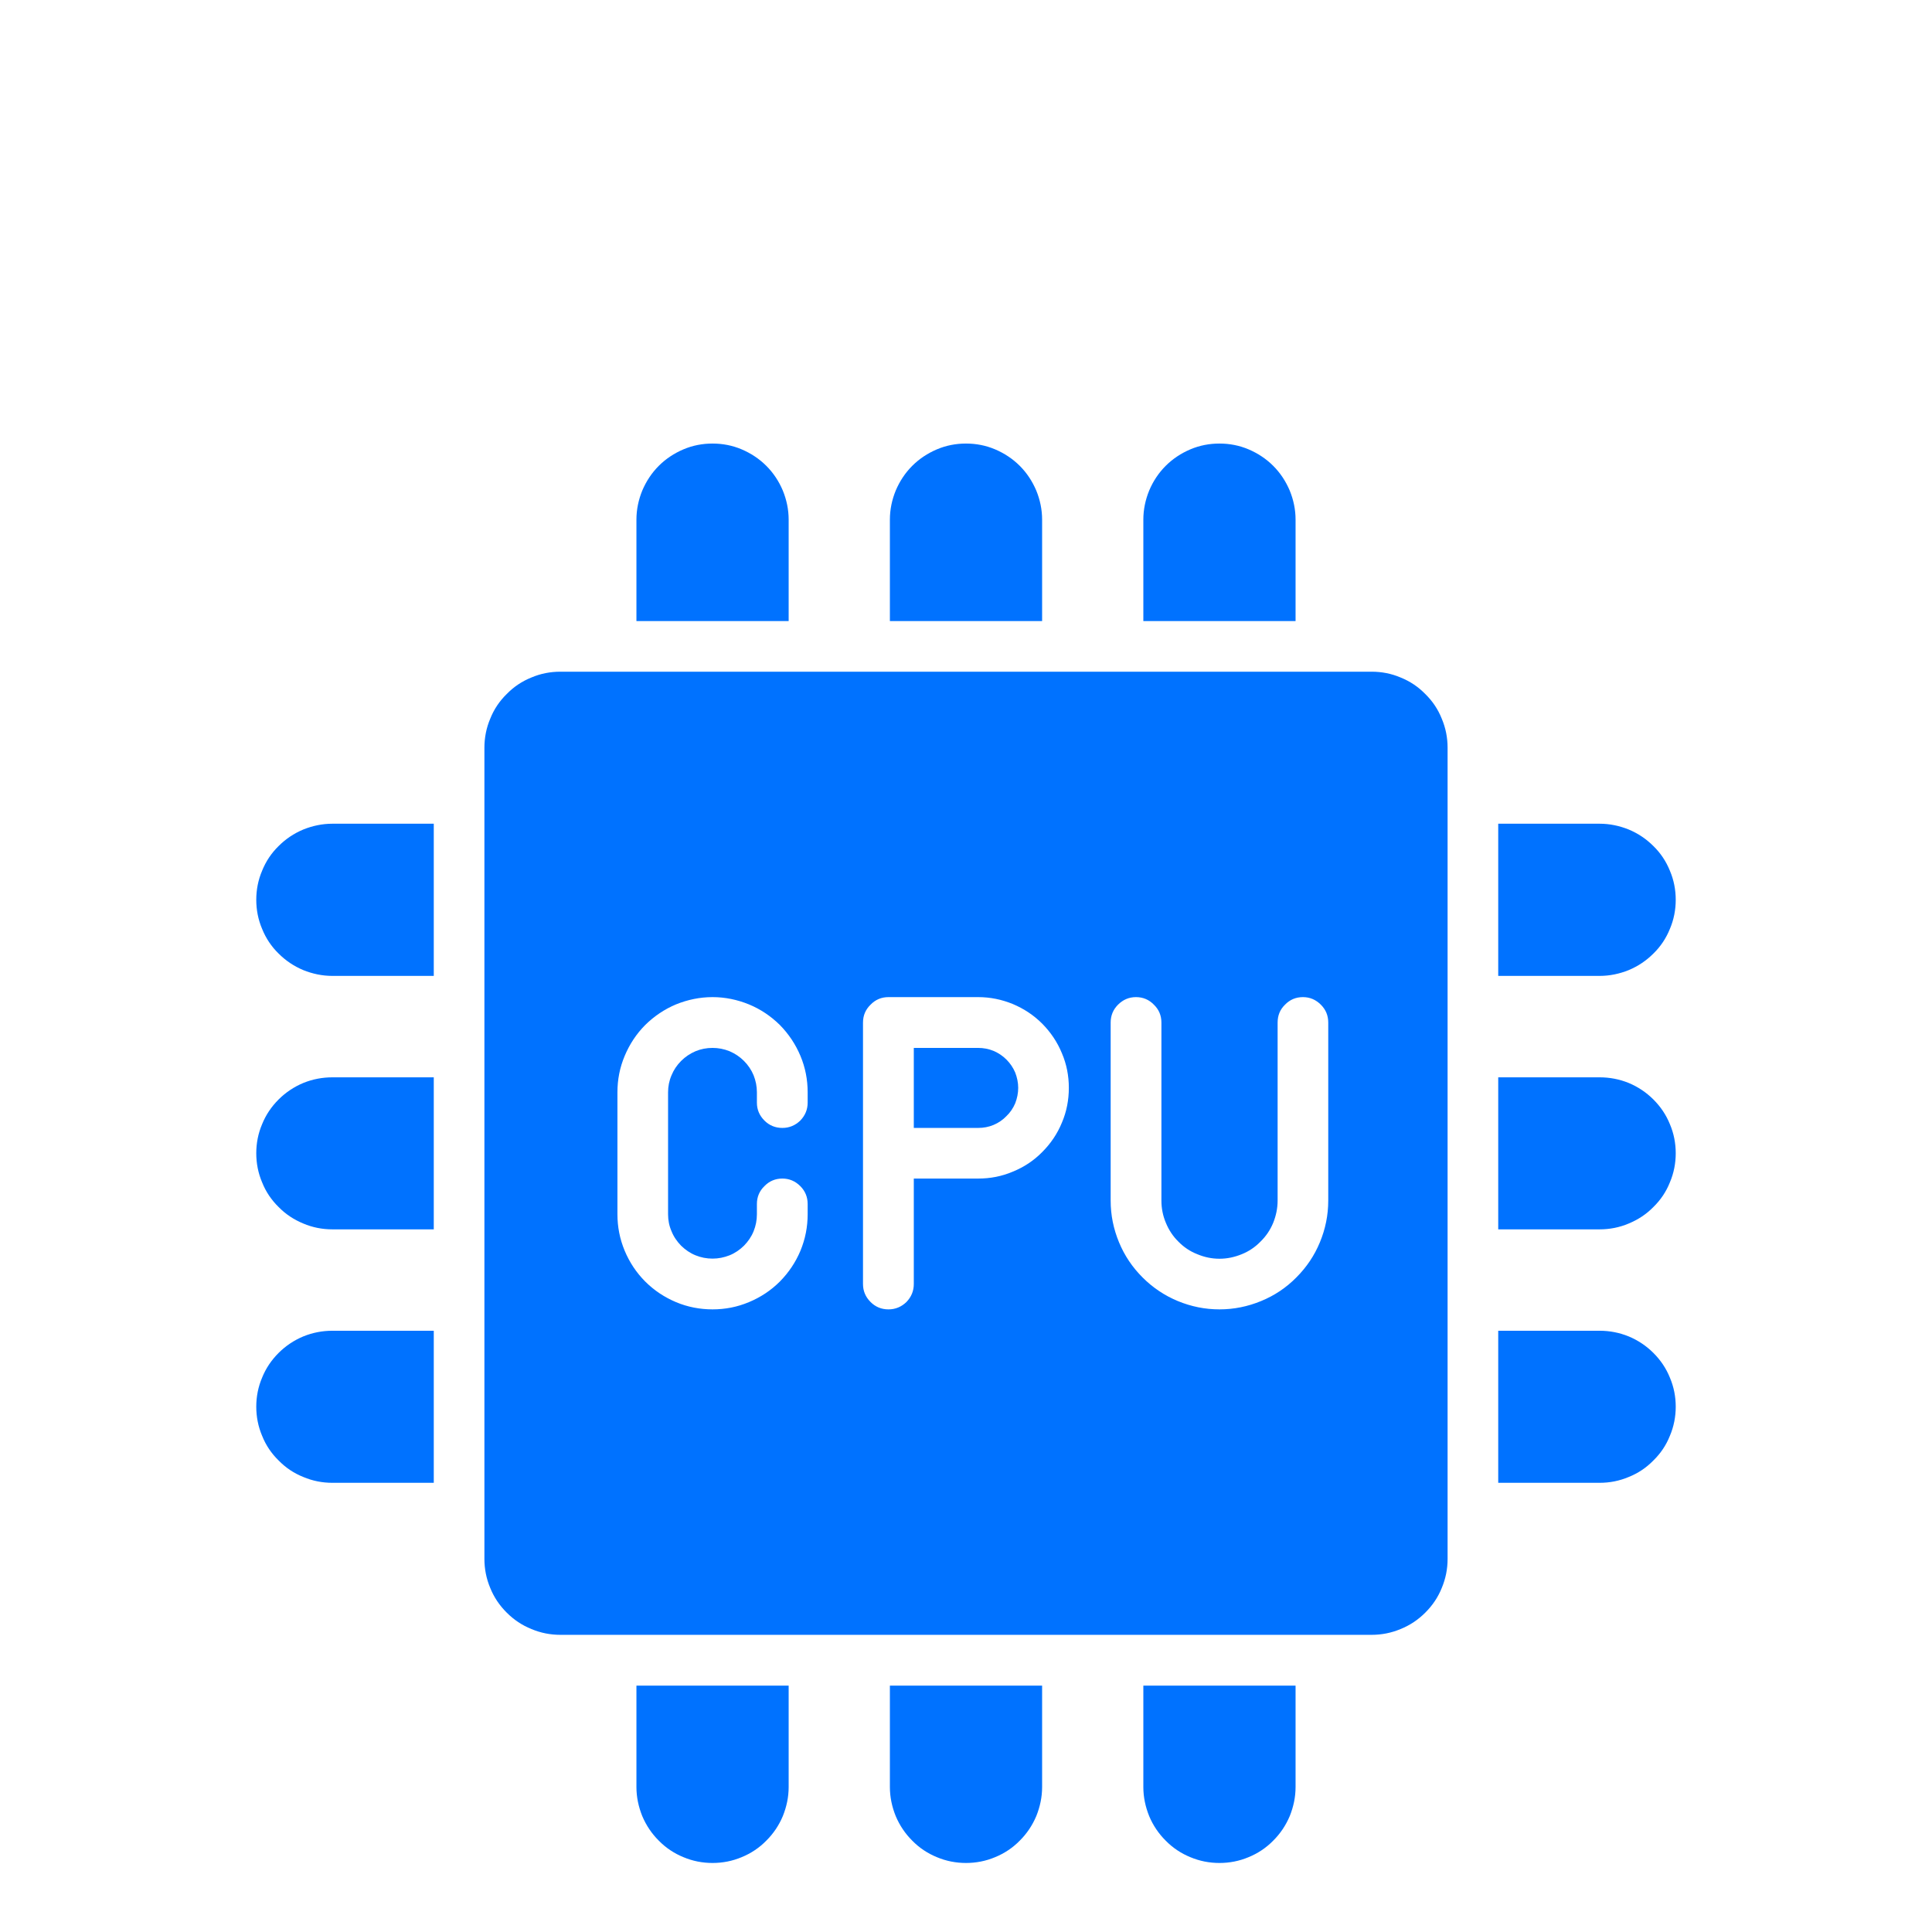
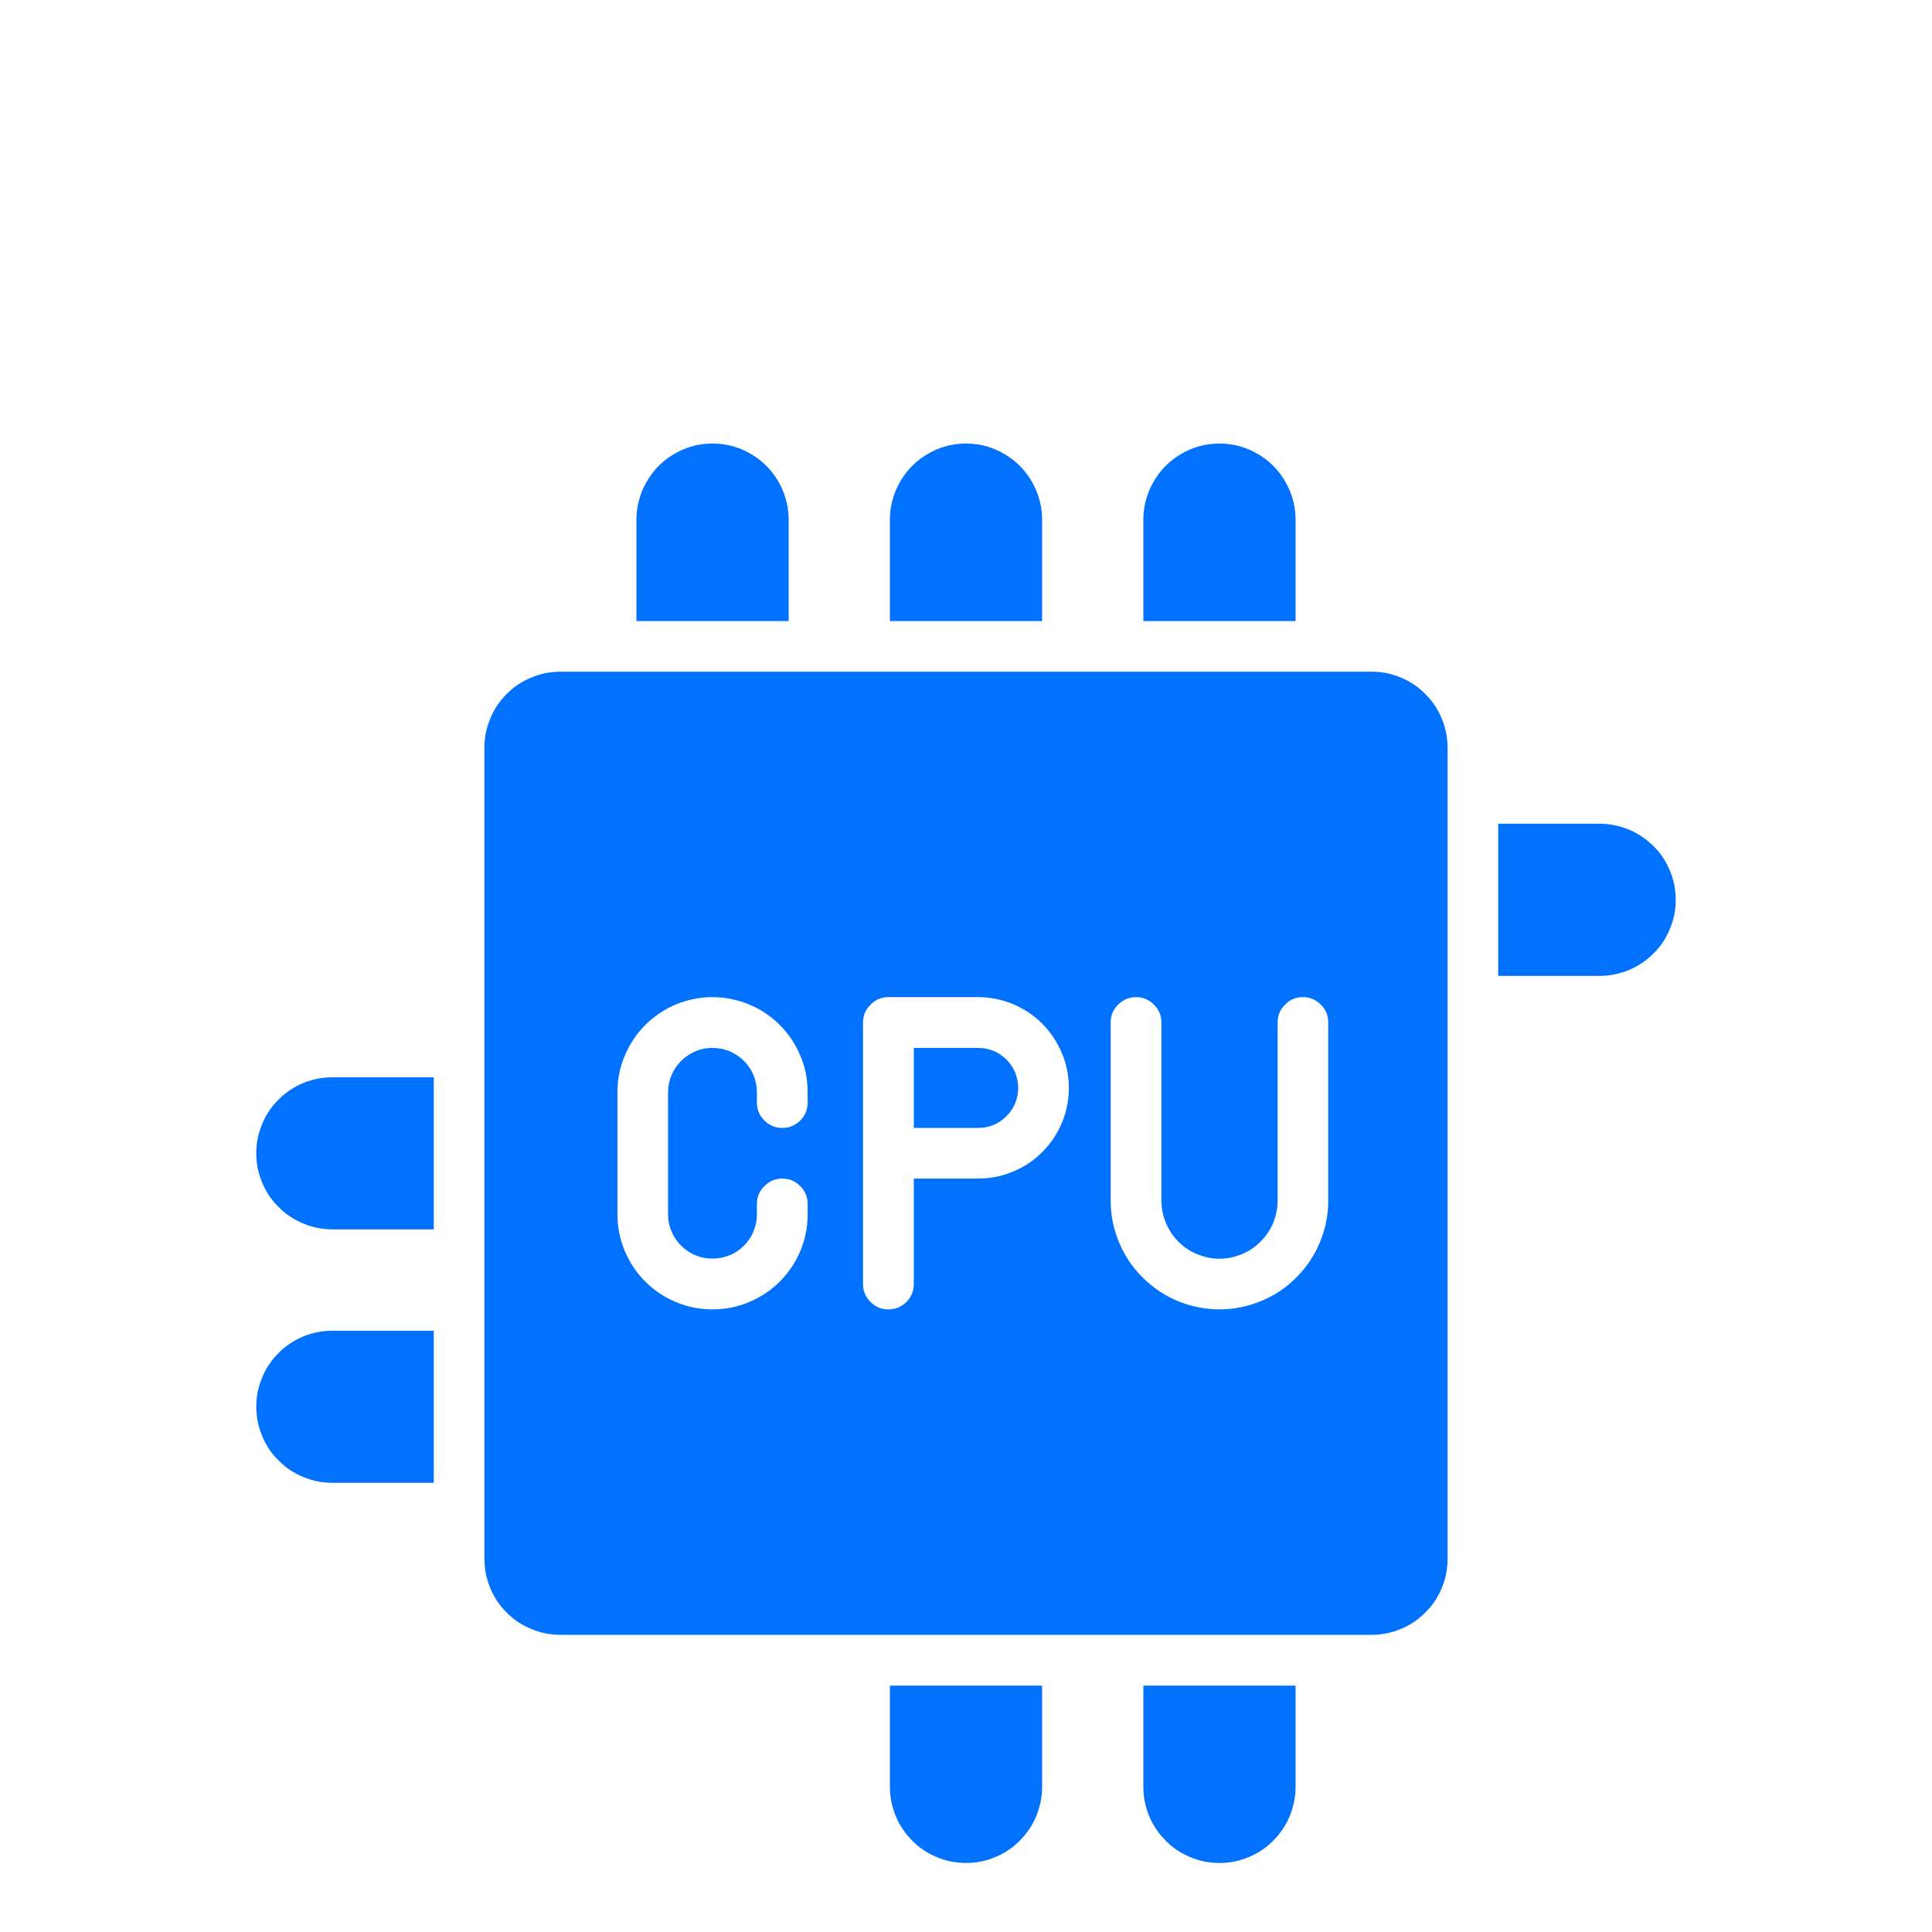
<svg xmlns="http://www.w3.org/2000/svg" width="64" zoomAndPan="magnify" viewBox="0 0 48 48" height="64" preserveAspectRatio="xMidYMid meet" version="1.0">
  <defs>
    <clipPath id="d09a084c95">
      <path d="M 6.367 33 L 11 33 L 11 37 L 6.367 37 Z M 6.367 33 " clip-rule="nonzero" />
    </clipPath>
    <clipPath id="055365c2aa">
      <path d="M 6.367 26 L 11 26 L 11 31 L 6.367 31 Z M 6.367 26 " clip-rule="nonzero" />
    </clipPath>
    <clipPath id="20388652e6">
      <path d="M 6.367 20 L 11 20 L 11 25 L 6.367 25 Z M 6.367 20 " clip-rule="nonzero" />
    </clipPath>
    <clipPath id="5553d18286">
      <path d="M 15 41 L 20 41 L 20 46.285 L 15 46.285 Z M 15 41 " clip-rule="nonzero" />
    </clipPath>
    <clipPath id="3cb8be8fda">
      <path d="M 22 41 L 26 41 L 26 46.285 L 22 46.285 Z M 22 41 " clip-rule="nonzero" />
    </clipPath>
    <clipPath id="22f3dd7379">
      <path d="M 28 41 L 33 41 L 33 46.285 L 28 46.285 Z M 28 41 " clip-rule="nonzero" />
    </clipPath>
    <clipPath id="83e053f208">
      <path d="M 37 20 L 41.633 20 L 41.633 25 L 37 25 Z M 37 20 " clip-rule="nonzero" />
    </clipPath>
    <clipPath id="4d17ffc4d1">
-       <path d="M 37 26 L 41.633 26 L 41.633 31 L 37 31 Z M 37 26 " clip-rule="nonzero" />
-     </clipPath>
+       </clipPath>
    <clipPath id="52222d4b83">
-       <path d="M 37 33 L 41.633 33 L 41.633 37 L 37 37 Z M 37 33 " clip-rule="nonzero" />
-     </clipPath>
+       </clipPath>
    <clipPath id="fe1a34dd41">
      <path d="M 15 11.02 L 20 11.02 L 20 16 L 15 16 Z M 15 11.02 " clip-rule="nonzero" />
    </clipPath>
    <clipPath id="1b95bf87da">
      <path d="M 22 11.02 L 26 11.02 L 26 16 L 22 16 Z M 22 11.02 " clip-rule="nonzero" />
    </clipPath>
    <clipPath id="ca040b5a20">
      <path d="M 28 11.02 L 33 11.02 L 33 16 L 28 16 Z M 28 11.02 " clip-rule="nonzero" />
    </clipPath>
  </defs>
  <path fill="#0072ff" d="M 24.301 26.035 L 22.703 26.035 L 22.703 28.023 L 24.301 28.023 C 24.434 28.023 24.562 28 24.684 27.949 C 24.805 27.898 24.914 27.824 25.004 27.73 C 25.098 27.641 25.172 27.531 25.223 27.41 C 25.27 27.289 25.297 27.16 25.297 27.027 C 25.297 26.898 25.27 26.77 25.223 26.648 C 25.172 26.527 25.098 26.418 25.004 26.324 C 24.914 26.234 24.805 26.16 24.684 26.109 C 24.562 26.059 24.434 26.035 24.301 26.035 Z M 24.301 26.035 " fill-opacity="1" fill-rule="nonzero" />
  <path fill="#0072ff" d="M 34.074 16.688 L 13.926 16.688 C 13.672 16.688 13.434 16.734 13.203 16.832 C 12.969 16.926 12.766 17.062 12.59 17.242 C 12.41 17.418 12.273 17.621 12.18 17.855 C 12.082 18.086 12.035 18.328 12.035 18.578 L 12.035 38.73 C 12.035 38.98 12.082 39.219 12.18 39.453 C 12.273 39.684 12.41 39.887 12.59 40.066 C 12.766 40.242 12.969 40.379 13.203 40.473 C 13.434 40.57 13.672 40.617 13.926 40.617 L 34.074 40.617 C 34.328 40.617 34.566 40.57 34.797 40.473 C 35.031 40.379 35.234 40.242 35.41 40.066 C 35.59 39.887 35.727 39.684 35.82 39.453 C 35.918 39.219 35.965 38.98 35.965 38.73 L 35.965 18.578 C 35.965 18.328 35.918 18.086 35.82 17.855 C 35.727 17.621 35.59 17.418 35.41 17.242 C 35.234 17.062 35.031 16.926 34.797 16.832 C 34.566 16.734 34.328 16.688 34.074 16.688 Z M 20.066 27.395 C 20.066 27.566 20.004 27.715 19.883 27.84 C 19.758 27.961 19.609 28.023 19.438 28.023 C 19.262 28.023 19.113 27.961 18.992 27.84 C 18.867 27.715 18.805 27.566 18.805 27.395 L 18.805 27.137 C 18.805 26.992 18.777 26.852 18.723 26.715 C 18.668 26.582 18.586 26.461 18.484 26.359 C 18.379 26.254 18.262 26.176 18.125 26.117 C 17.988 26.062 17.848 26.035 17.703 26.035 C 17.555 26.035 17.414 26.062 17.281 26.117 C 17.145 26.176 17.027 26.254 16.922 26.359 C 16.82 26.461 16.738 26.582 16.684 26.715 C 16.625 26.852 16.598 26.992 16.598 27.137 L 16.598 30.168 C 16.598 30.316 16.625 30.457 16.684 30.59 C 16.738 30.727 16.82 30.844 16.922 30.949 C 17.027 31.051 17.145 31.133 17.281 31.188 C 17.414 31.242 17.555 31.27 17.703 31.27 C 17.848 31.27 17.988 31.242 18.125 31.188 C 18.262 31.133 18.379 31.051 18.484 30.949 C 18.586 30.844 18.668 30.727 18.723 30.59 C 18.777 30.457 18.805 30.316 18.805 30.168 L 18.805 29.914 C 18.805 29.738 18.867 29.59 18.992 29.469 C 19.113 29.344 19.262 29.281 19.438 29.281 C 19.609 29.281 19.758 29.344 19.883 29.469 C 20.004 29.59 20.066 29.738 20.066 29.914 L 20.066 30.168 C 20.066 30.48 20.008 30.781 19.887 31.074 C 19.766 31.363 19.594 31.617 19.375 31.84 C 19.152 32.062 18.898 32.23 18.605 32.352 C 18.316 32.473 18.016 32.531 17.703 32.531 C 17.391 32.531 17.086 32.473 16.797 32.352 C 16.508 32.23 16.254 32.062 16.031 31.84 C 15.809 31.617 15.641 31.363 15.52 31.074 C 15.398 30.781 15.34 30.48 15.34 30.168 L 15.34 27.137 C 15.34 26.824 15.398 26.523 15.52 26.234 C 15.641 25.945 15.809 25.688 16.031 25.465 C 16.254 25.246 16.508 25.074 16.797 24.953 C 17.086 24.836 17.391 24.773 17.703 24.773 C 18.016 24.773 18.316 24.836 18.605 24.953 C 18.898 25.074 19.152 25.246 19.375 25.465 C 19.594 25.688 19.766 25.945 19.887 26.234 C 20.008 26.523 20.066 26.824 20.066 27.137 Z M 24.301 29.281 L 22.703 29.281 L 22.703 31.902 C 22.703 32.074 22.641 32.223 22.52 32.348 C 22.395 32.469 22.246 32.531 22.074 32.531 C 21.898 32.531 21.75 32.469 21.629 32.348 C 21.504 32.223 21.441 32.074 21.441 31.902 L 21.441 25.406 C 21.441 25.23 21.504 25.082 21.629 24.961 C 21.75 24.836 21.898 24.773 22.074 24.773 L 24.301 24.773 C 24.602 24.773 24.887 24.832 25.164 24.945 C 25.441 25.062 25.684 25.223 25.895 25.434 C 26.105 25.648 26.27 25.891 26.383 26.168 C 26.5 26.441 26.555 26.73 26.555 27.027 C 26.555 27.328 26.5 27.617 26.383 27.891 C 26.27 28.168 26.105 28.41 25.895 28.621 C 25.684 28.836 25.441 28.996 25.164 29.109 C 24.887 29.227 24.602 29.281 24.301 29.281 Z M 33 29.828 C 33 30.188 32.93 30.531 32.793 30.863 C 32.656 31.195 32.461 31.484 32.207 31.738 C 31.957 31.992 31.664 32.188 31.332 32.324 C 31 32.461 30.656 32.531 30.297 32.531 C 29.938 32.531 29.594 32.461 29.262 32.324 C 28.934 32.188 28.641 31.992 28.387 31.738 C 28.133 31.484 27.938 31.195 27.801 30.863 C 27.664 30.531 27.594 30.188 27.594 29.828 L 27.594 25.406 C 27.594 25.23 27.656 25.082 27.777 24.961 C 27.902 24.836 28.051 24.773 28.223 24.773 C 28.398 24.773 28.547 24.836 28.668 24.961 C 28.793 25.082 28.855 25.23 28.855 25.406 L 28.855 29.828 C 28.855 30.02 28.891 30.203 28.965 30.379 C 29.039 30.559 29.141 30.715 29.277 30.848 C 29.41 30.984 29.566 31.09 29.746 31.16 C 29.922 31.234 30.105 31.273 30.297 31.273 C 30.488 31.273 30.672 31.234 30.852 31.16 C 31.027 31.09 31.184 30.984 31.316 30.848 C 31.453 30.715 31.559 30.559 31.633 30.379 C 31.703 30.203 31.742 30.02 31.742 29.828 L 31.742 25.406 C 31.742 25.23 31.801 25.082 31.926 24.961 C 32.047 24.836 32.195 24.773 32.371 24.773 C 32.543 24.773 32.691 24.836 32.816 24.961 C 32.938 25.082 33 25.23 33 25.406 Z M 33 29.828 " fill-opacity="1" fill-rule="nonzero" />
  <g clip-path="url(#d09a084c95)">
    <path fill="#0072ff" d="M 6.367 34.949 C 6.367 35.199 6.414 35.441 6.512 35.672 C 6.605 35.906 6.742 36.109 6.922 36.285 C 7.098 36.465 7.301 36.602 7.535 36.695 C 7.766 36.793 8.008 36.84 8.258 36.84 L 10.777 36.84 L 10.777 33.062 L 8.258 33.062 C 8.008 33.062 7.766 33.109 7.535 33.203 C 7.301 33.301 7.098 33.438 6.922 33.613 C 6.742 33.793 6.605 33.996 6.512 34.227 C 6.414 34.457 6.367 34.699 6.367 34.949 Z M 6.367 34.949 " fill-opacity="1" fill-rule="nonzero" />
  </g>
  <g clip-path="url(#055365c2aa)">
    <path fill="#0072ff" d="M 6.367 28.652 C 6.367 28.902 6.414 29.145 6.512 29.375 C 6.605 29.609 6.742 29.812 6.922 29.988 C 7.098 30.168 7.301 30.301 7.535 30.398 C 7.766 30.496 8.008 30.543 8.258 30.543 L 10.777 30.543 L 10.777 26.766 L 8.258 26.766 C 8.008 26.766 7.766 26.812 7.535 26.906 C 7.301 27.004 7.098 27.141 6.922 27.316 C 6.742 27.496 6.605 27.699 6.512 27.93 C 6.414 28.16 6.367 28.402 6.367 28.652 Z M 6.367 28.652 " fill-opacity="1" fill-rule="nonzero" />
  </g>
  <g clip-path="url(#20388652e6)">
-     <path fill="#0072ff" d="M 6.367 22.355 C 6.367 22.605 6.414 22.848 6.512 23.078 C 6.605 23.309 6.742 23.516 6.922 23.691 C 7.098 23.867 7.301 24.004 7.535 24.102 C 7.766 24.195 8.008 24.246 8.258 24.246 L 10.777 24.246 L 10.777 20.465 L 8.258 20.465 C 8.008 20.465 7.766 20.516 7.535 20.609 C 7.301 20.707 7.098 20.844 6.922 21.02 C 6.742 21.195 6.605 21.402 6.512 21.633 C 6.414 21.863 6.367 22.105 6.367 22.355 Z M 6.367 22.355 " fill-opacity="1" fill-rule="nonzero" />
-   </g>
+     </g>
  <g clip-path="url(#5553d18286)">
-     <path fill="#0072ff" d="M 15.812 44.398 C 15.812 44.648 15.863 44.887 15.957 45.121 C 16.055 45.352 16.191 45.555 16.367 45.73 C 16.543 45.91 16.75 46.047 16.98 46.141 C 17.211 46.238 17.453 46.285 17.703 46.285 C 17.953 46.285 18.195 46.238 18.426 46.141 C 18.656 46.047 18.863 45.91 19.039 45.73 C 19.215 45.555 19.352 45.352 19.449 45.121 C 19.543 44.887 19.594 44.648 19.594 44.398 L 19.594 41.879 L 15.812 41.879 Z M 15.812 44.398 " fill-opacity="1" fill-rule="nonzero" />
-   </g>
+     </g>
  <g clip-path="url(#3cb8be8fda)">
    <path fill="#0072ff" d="M 22.109 44.398 C 22.109 44.648 22.16 44.887 22.254 45.121 C 22.352 45.352 22.488 45.555 22.664 45.73 C 22.84 45.91 23.047 46.047 23.277 46.141 C 23.508 46.238 23.75 46.285 24 46.285 C 24.25 46.285 24.492 46.238 24.723 46.141 C 24.953 46.047 25.16 45.91 25.336 45.73 C 25.512 45.555 25.648 45.352 25.746 45.121 C 25.84 44.887 25.891 44.648 25.891 44.398 L 25.891 41.879 L 22.109 41.879 Z M 22.109 44.398 " fill-opacity="1" fill-rule="nonzero" />
  </g>
  <g clip-path="url(#22f3dd7379)">
    <path fill="#0072ff" d="M 28.406 44.398 C 28.406 44.648 28.457 44.887 28.551 45.121 C 28.648 45.352 28.785 45.555 28.961 45.73 C 29.137 45.91 29.344 46.047 29.574 46.141 C 29.805 46.238 30.047 46.285 30.297 46.285 C 30.547 46.285 30.789 46.238 31.02 46.141 C 31.25 46.047 31.457 45.91 31.633 45.73 C 31.809 45.555 31.945 45.352 32.043 45.121 C 32.137 44.887 32.188 44.648 32.188 44.398 L 32.188 41.879 L 28.406 41.879 Z M 28.406 44.398 " fill-opacity="1" fill-rule="nonzero" />
  </g>
  <g clip-path="url(#83e053f208)">
    <path fill="#0072ff" d="M 41.633 22.355 C 41.633 22.105 41.586 21.863 41.488 21.633 C 41.395 21.402 41.258 21.195 41.078 21.02 C 40.902 20.844 40.699 20.707 40.465 20.609 C 40.234 20.516 39.992 20.465 39.742 20.465 L 37.223 20.465 L 37.223 24.246 L 39.742 24.246 C 39.992 24.246 40.234 24.195 40.465 24.102 C 40.699 24.004 40.902 23.867 41.078 23.691 C 41.258 23.516 41.395 23.309 41.488 23.078 C 41.586 22.848 41.633 22.605 41.633 22.355 Z M 41.633 22.355 " fill-opacity="1" fill-rule="nonzero" />
  </g>
  <g clip-path="url(#4d17ffc4d1)">
-     <path fill="#0072ff" d="M 39.742 26.766 L 37.223 26.766 L 37.223 30.543 L 39.742 30.543 C 39.992 30.543 40.234 30.496 40.465 30.398 C 40.699 30.301 40.902 30.168 41.078 29.988 C 41.258 29.812 41.395 29.609 41.488 29.375 C 41.586 29.145 41.633 28.902 41.633 28.652 C 41.633 28.402 41.586 28.16 41.488 27.93 C 41.395 27.699 41.258 27.496 41.078 27.316 C 40.902 27.141 40.699 27.004 40.465 26.906 C 40.234 26.812 39.992 26.766 39.742 26.766 Z M 39.742 26.766 " fill-opacity="1" fill-rule="nonzero" />
-   </g>
+     </g>
  <g clip-path="url(#52222d4b83)">
    <path fill="#0072ff" d="M 39.742 33.062 L 37.223 33.062 L 37.223 36.84 L 39.742 36.84 C 39.992 36.84 40.234 36.793 40.465 36.695 C 40.699 36.602 40.902 36.465 41.078 36.285 C 41.258 36.109 41.395 35.906 41.488 35.672 C 41.586 35.441 41.633 35.199 41.633 34.949 C 41.633 34.699 41.586 34.457 41.488 34.227 C 41.395 33.996 41.258 33.793 41.078 33.613 C 40.902 33.438 40.699 33.301 40.465 33.203 C 40.234 33.109 39.992 33.062 39.742 33.062 Z M 39.742 33.062 " fill-opacity="1" fill-rule="nonzero" />
  </g>
  <g clip-path="url(#fe1a34dd41)">
    <path fill="#0072ff" d="M 19.594 12.91 C 19.594 12.66 19.543 12.418 19.449 12.188 C 19.352 11.957 19.215 11.75 19.039 11.574 C 18.863 11.398 18.656 11.262 18.426 11.164 C 18.195 11.066 17.953 11.02 17.703 11.02 C 17.453 11.02 17.211 11.066 16.98 11.164 C 16.75 11.262 16.543 11.398 16.367 11.574 C 16.191 11.75 16.055 11.957 15.957 12.188 C 15.863 12.418 15.812 12.66 15.812 12.91 L 15.812 15.43 L 19.594 15.43 Z M 19.594 12.91 " fill-opacity="1" fill-rule="nonzero" />
  </g>
  <g clip-path="url(#1b95bf87da)">
    <path fill="#0072ff" d="M 25.891 12.91 C 25.891 12.66 25.84 12.418 25.746 12.188 C 25.648 11.957 25.512 11.75 25.336 11.574 C 25.16 11.398 24.953 11.262 24.723 11.164 C 24.492 11.066 24.25 11.02 24 11.02 C 23.75 11.02 23.508 11.066 23.277 11.164 C 23.047 11.262 22.84 11.398 22.664 11.574 C 22.488 11.75 22.352 11.957 22.254 12.188 C 22.16 12.418 22.109 12.66 22.109 12.91 L 22.109 15.43 L 25.891 15.43 Z M 25.891 12.91 " fill-opacity="1" fill-rule="nonzero" />
  </g>
  <g clip-path="url(#ca040b5a20)">
    <path fill="#0072ff" d="M 32.188 12.91 C 32.188 12.66 32.137 12.418 32.043 12.188 C 31.945 11.957 31.809 11.75 31.633 11.574 C 31.457 11.398 31.25 11.262 31.02 11.164 C 30.789 11.066 30.547 11.02 30.297 11.02 C 30.047 11.02 29.805 11.066 29.574 11.164 C 29.344 11.262 29.137 11.398 28.961 11.574 C 28.785 11.75 28.648 11.957 28.551 12.188 C 28.457 12.418 28.406 12.66 28.406 12.91 L 28.406 15.43 L 32.188 15.43 Z M 32.188 12.91 " fill-opacity="1" fill-rule="nonzero" />
  </g>
</svg>